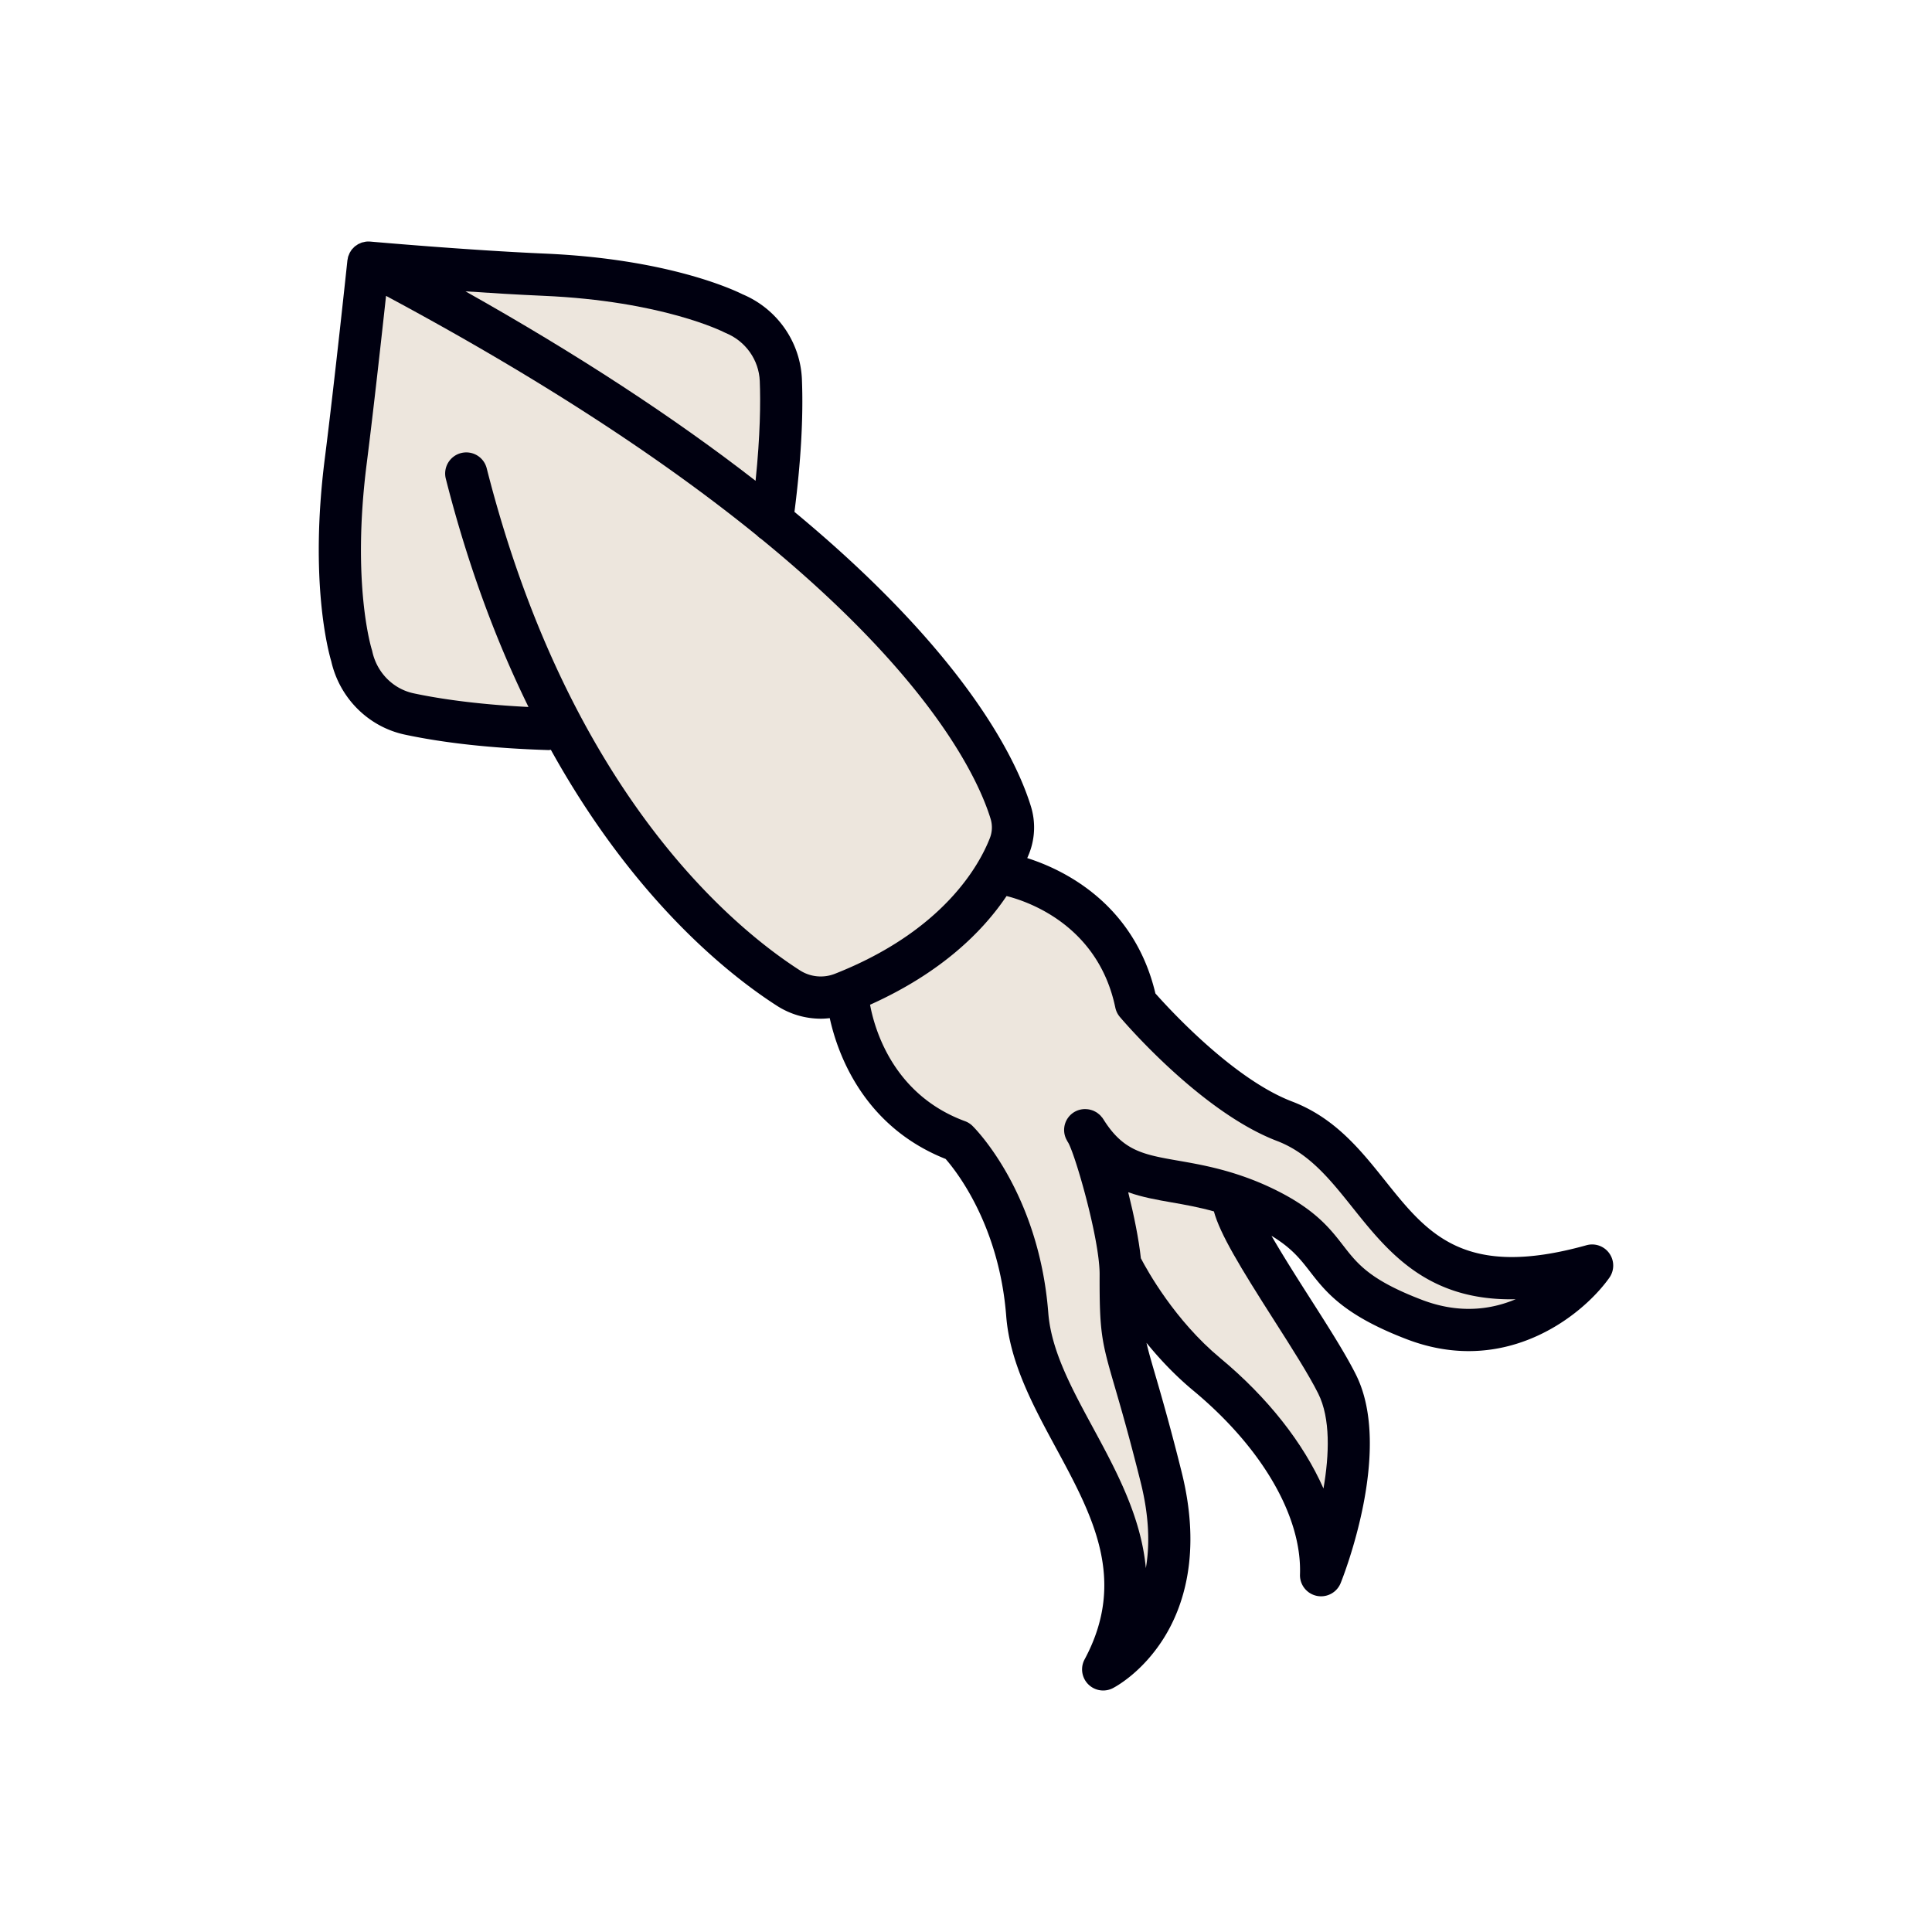
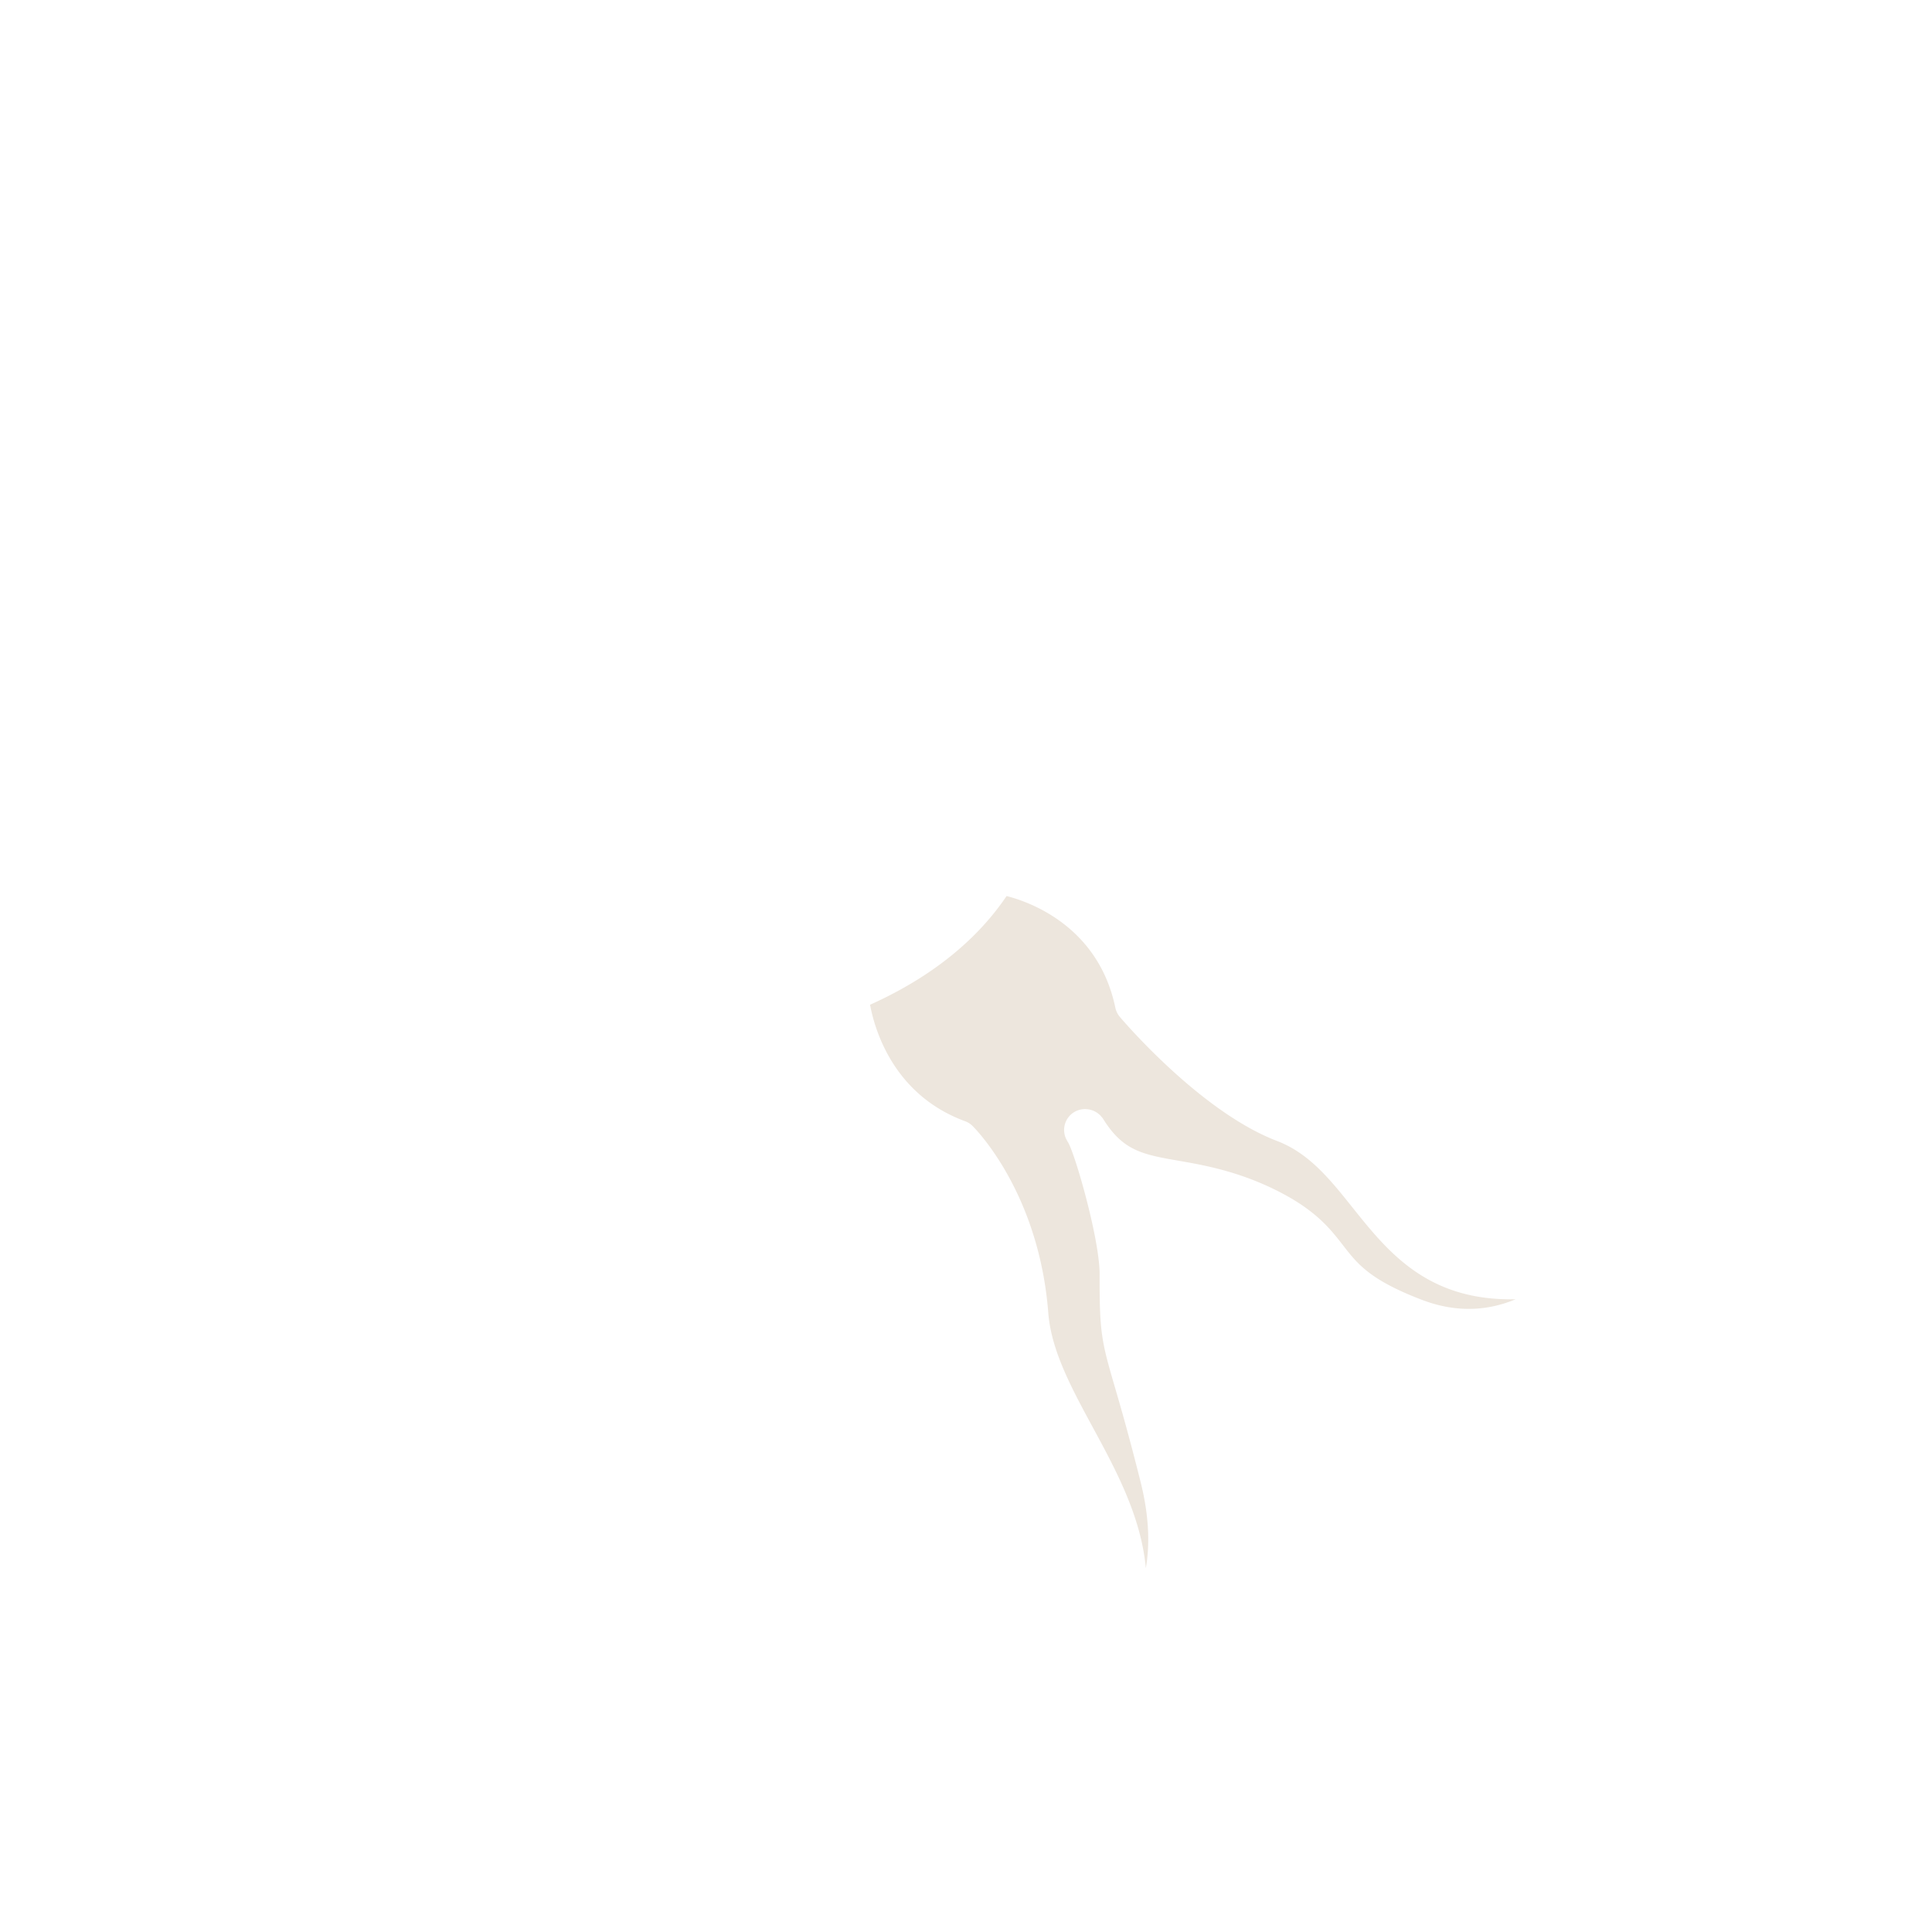
<svg xmlns="http://www.w3.org/2000/svg" data-bbox="32.999 25.001 134.001 149.998" viewBox="0 0 200 200" height="200" width="200" data-type="color">
  <g>
-     <path d="M166.603 129.756a2.18 2.18 0 0 0-2.374-.849c-12.673 3.537-16.454-1.192-20.827-6.664-2.561-3.207-5.21-6.521-9.648-8.216-6.017-2.297-12.59-9.43-14.147-11.187-2.229-9.422-9.681-12.873-13.267-14.011.067-.16.139-.325.198-.476a7.367 7.367 0 0 0 .18-4.881c-1.077-3.508-4.347-10.901-14.141-20.994-3.064-3.158-6.514-6.322-10.335-9.487.666-5.191.93-9.806.772-13.72-.154-3.861-2.563-7.308-6.149-8.808-.945-.473-7.753-3.66-20.449-4.21-7.999-.347-17.986-1.236-18.086-1.244h-.006a2.286 2.286 0 0 0-.43.005c-.085.01-.165.033-.247.052-.055.013-.112.019-.166.036-.081.025-.156.063-.233.098-.052.023-.107.041-.157.068-.065.036-.123.082-.185.123-.055.038-.114.071-.166.114-.07.058-.131.127-.193.194-.034.036-.073.067-.105.106-.07.086-.129.182-.186.279-.01.018-.024.033-.034.052l-.019.033-.001.002c-.01.019-.015.04-.024.06-.026.055-.047.112-.07.169-.018.046-.041.089-.056.136l-.011.033c-.023.077-.031.156-.046.234-.009.051-.026.099-.032.151-.013.125-1.327 12.518-2.343 20.538-1.604 12.674.37 19.955.673 20.969.864 3.805 3.838 6.776 7.602 7.583 4.114.88 9.095 1.419 14.809 1.601l.07.001c.086 0 .168-.015.252-.025 8.612 15.532 18.451 23.315 23.41 26.501a8.404 8.404 0 0 0 4.539 1.333c.307 0 .615-.023.921-.057.779 3.56 3.412 11.172 11.994 14.576 1.157 1.322 5.547 6.906 6.273 16.272.375 4.824 2.795 9.295 5.135 13.617 3.807 7.033 7.404 13.676 2.979 21.918a2.185 2.185 0 0 0 2.92 2.979c.303-.156 3.03-1.622 5.252-5.14 2.022-3.202 3.988-8.797 1.867-17.262a246.84 246.84 0 0 0-2.742-10.097c-.4-1.373-.686-2.357-.89-3.251 1.336 1.645 2.95 3.37 4.84 4.939 7.13 5.921 11.261 13.041 11.05 19.044a2.185 2.185 0 0 0 4.207.896c.226-.558 5.488-13.765 1.59-21.576-1.079-2.163-2.872-4.972-4.77-7.945-1.166-1.826-2.755-4.317-3.977-6.437 2.068 1.248 2.974 2.397 3.968 3.68 1.649 2.127 3.517 4.536 10.051 7.032 2.252.86 4.392 1.223 6.393 1.223 7.081-.001 12.394-4.541 14.559-7.589a2.184 2.184 0 0 0 .008-2.521z" fill="#000010" data-color="1" />
-     <path d="M74.935 34.383c.064.033.129.064.195.091 2.051.836 3.433 2.786 3.521 4.972.087 2.172.054 5.602-.434 10.327-8.443-6.56-18.471-13.115-30.032-19.614 2.621.178 5.434.348 8.044.462 12.343.532 18.65 3.733 18.706 3.762z" fill="#EDE6DD" data-color="2" />
-     <path d="M82.798 100.445c-6.904-4.436-23.882-18.379-32.413-51.965a2.181 2.181 0 0 0-2.655-1.58 2.187 2.187 0 0 0-1.58 2.656c2.343 9.224 5.318 17.03 8.561 23.631-5.627-.283-9.538-.91-11.901-1.417-2.121-.454-3.797-2.153-4.269-4.329a2.03 2.03 0 0 0-.055-.207c-.021-.066-2.107-6.744-.531-19.192.702-5.544 1.545-13.156 2.008-17.412C56.904 39.707 69.3 48.083 78.364 55.435c.126.129.262.247.418.342 17.864 14.595 22.571 25.102 23.761 28.978a3.022 3.022 0 0 1-.074 2.008c-1.071 2.746-4.78 9.609-16.06 14.05a3.989 3.989 0 0 1-3.611-.368z" fill="#EDE6DD" data-color="2" />
-     <path d="M136.465 144.266c1.275 2.554 1.148 6.312.541 9.822-2.08-4.701-5.756-9.403-10.691-13.502-4.68-3.886-7.534-9.028-8.214-10.334-.205-1.926-.706-4.427-1.31-6.832 1.458.519 2.974.787 4.525 1.057 1.338.233 2.781.49 4.346.927.641 2.341 2.675 5.703 6.261 11.318 1.752 2.746 3.565 5.586 4.542 7.544z" fill="#EDE6DD" data-color="2" />
    <path d="M147.202 134.561c-5.39-2.059-6.672-3.714-8.157-5.629-1.421-1.833-3.032-3.911-7.651-6.062a29.31 29.31 0 0 0-3.127-1.238c-2.356-.784-4.435-1.155-6.203-1.463-3.735-.65-5.791-1.008-7.857-4.325-.01-.017-.024-.029-.035-.045-.012-.018-.026-.047-.038-.064-.029-.041-.066-.073-.097-.111-.049-.06-.098-.121-.152-.175a2.165 2.165 0 0 0-.163-.141c-.054-.043-.106-.087-.163-.125a2.266 2.266 0 0 0-.214-.122c-.048-.025-.096-.051-.146-.072a2.141 2.141 0 0 0-.28-.094c-.034-.009-.067-.02-.102-.028a2.178 2.178 0 0 0-.36-.048l-.034-.003a2.16 2.16 0 0 0-2.12 2.937l.002.008c.039.1.089.196.143.292.019.034.03.07.051.103.018.029.037.054.055.083.686 1.116 2.904 8.741 3.233 12.726l.005.053c.025.314.041.611.04.873-.022 6.036.201 6.974 1.548 11.594.626 2.147 1.484 5.088 2.697 9.936.904 3.608.95 6.546.54 8.913-.493-5.344-3.081-10.125-5.478-14.552-2.222-4.102-4.318-7.976-4.621-11.874-.967-12.469-7.563-19.077-7.843-19.352a2.18 2.18 0 0 0-.776-.491c-7.479-2.749-9.381-9.613-9.83-12.055 7.433-3.338 11.698-7.637 14.131-11.252 2.095.525 9.464 2.959 11.257 11.548.075.355.236.687.47.964.338.4 8.364 9.824 16.269 12.841 3.326 1.271 5.496 3.987 7.793 6.862 3.682 4.609 7.766 9.728 16.91 9.524-2.565 1.081-5.851 1.532-9.697.064z" fill="#EDE6DD" data-color="2" />
  </g>
</svg>